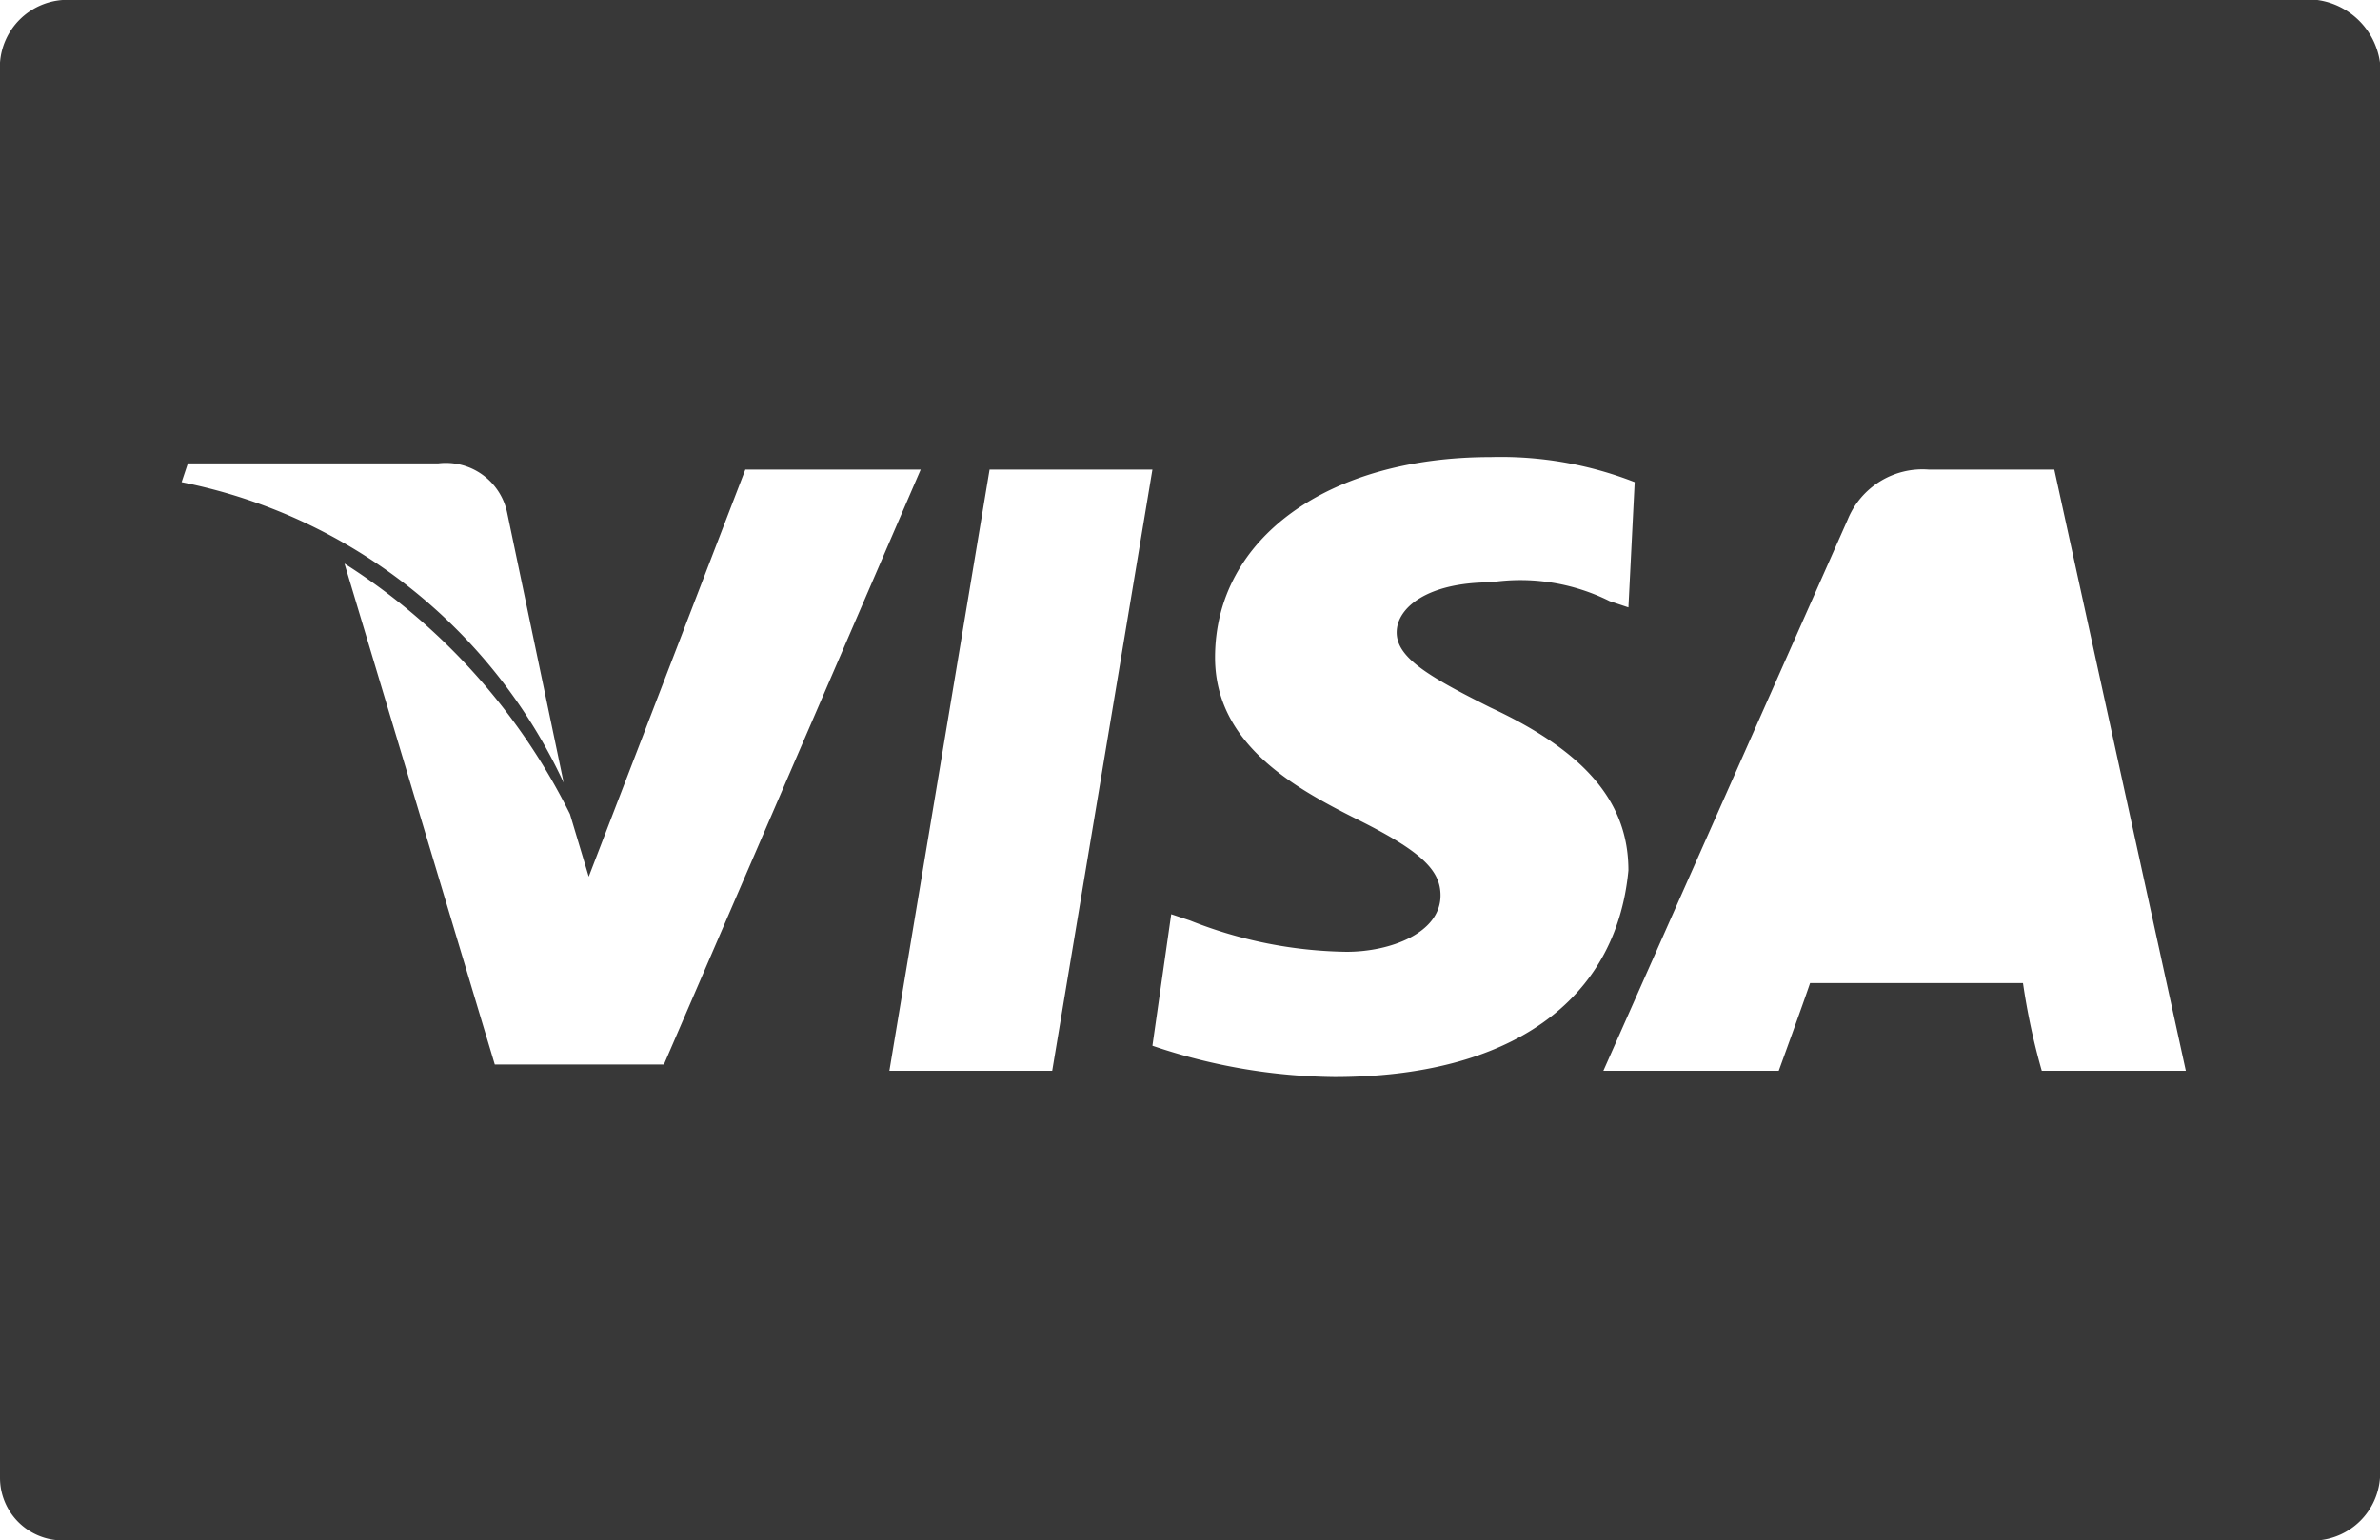
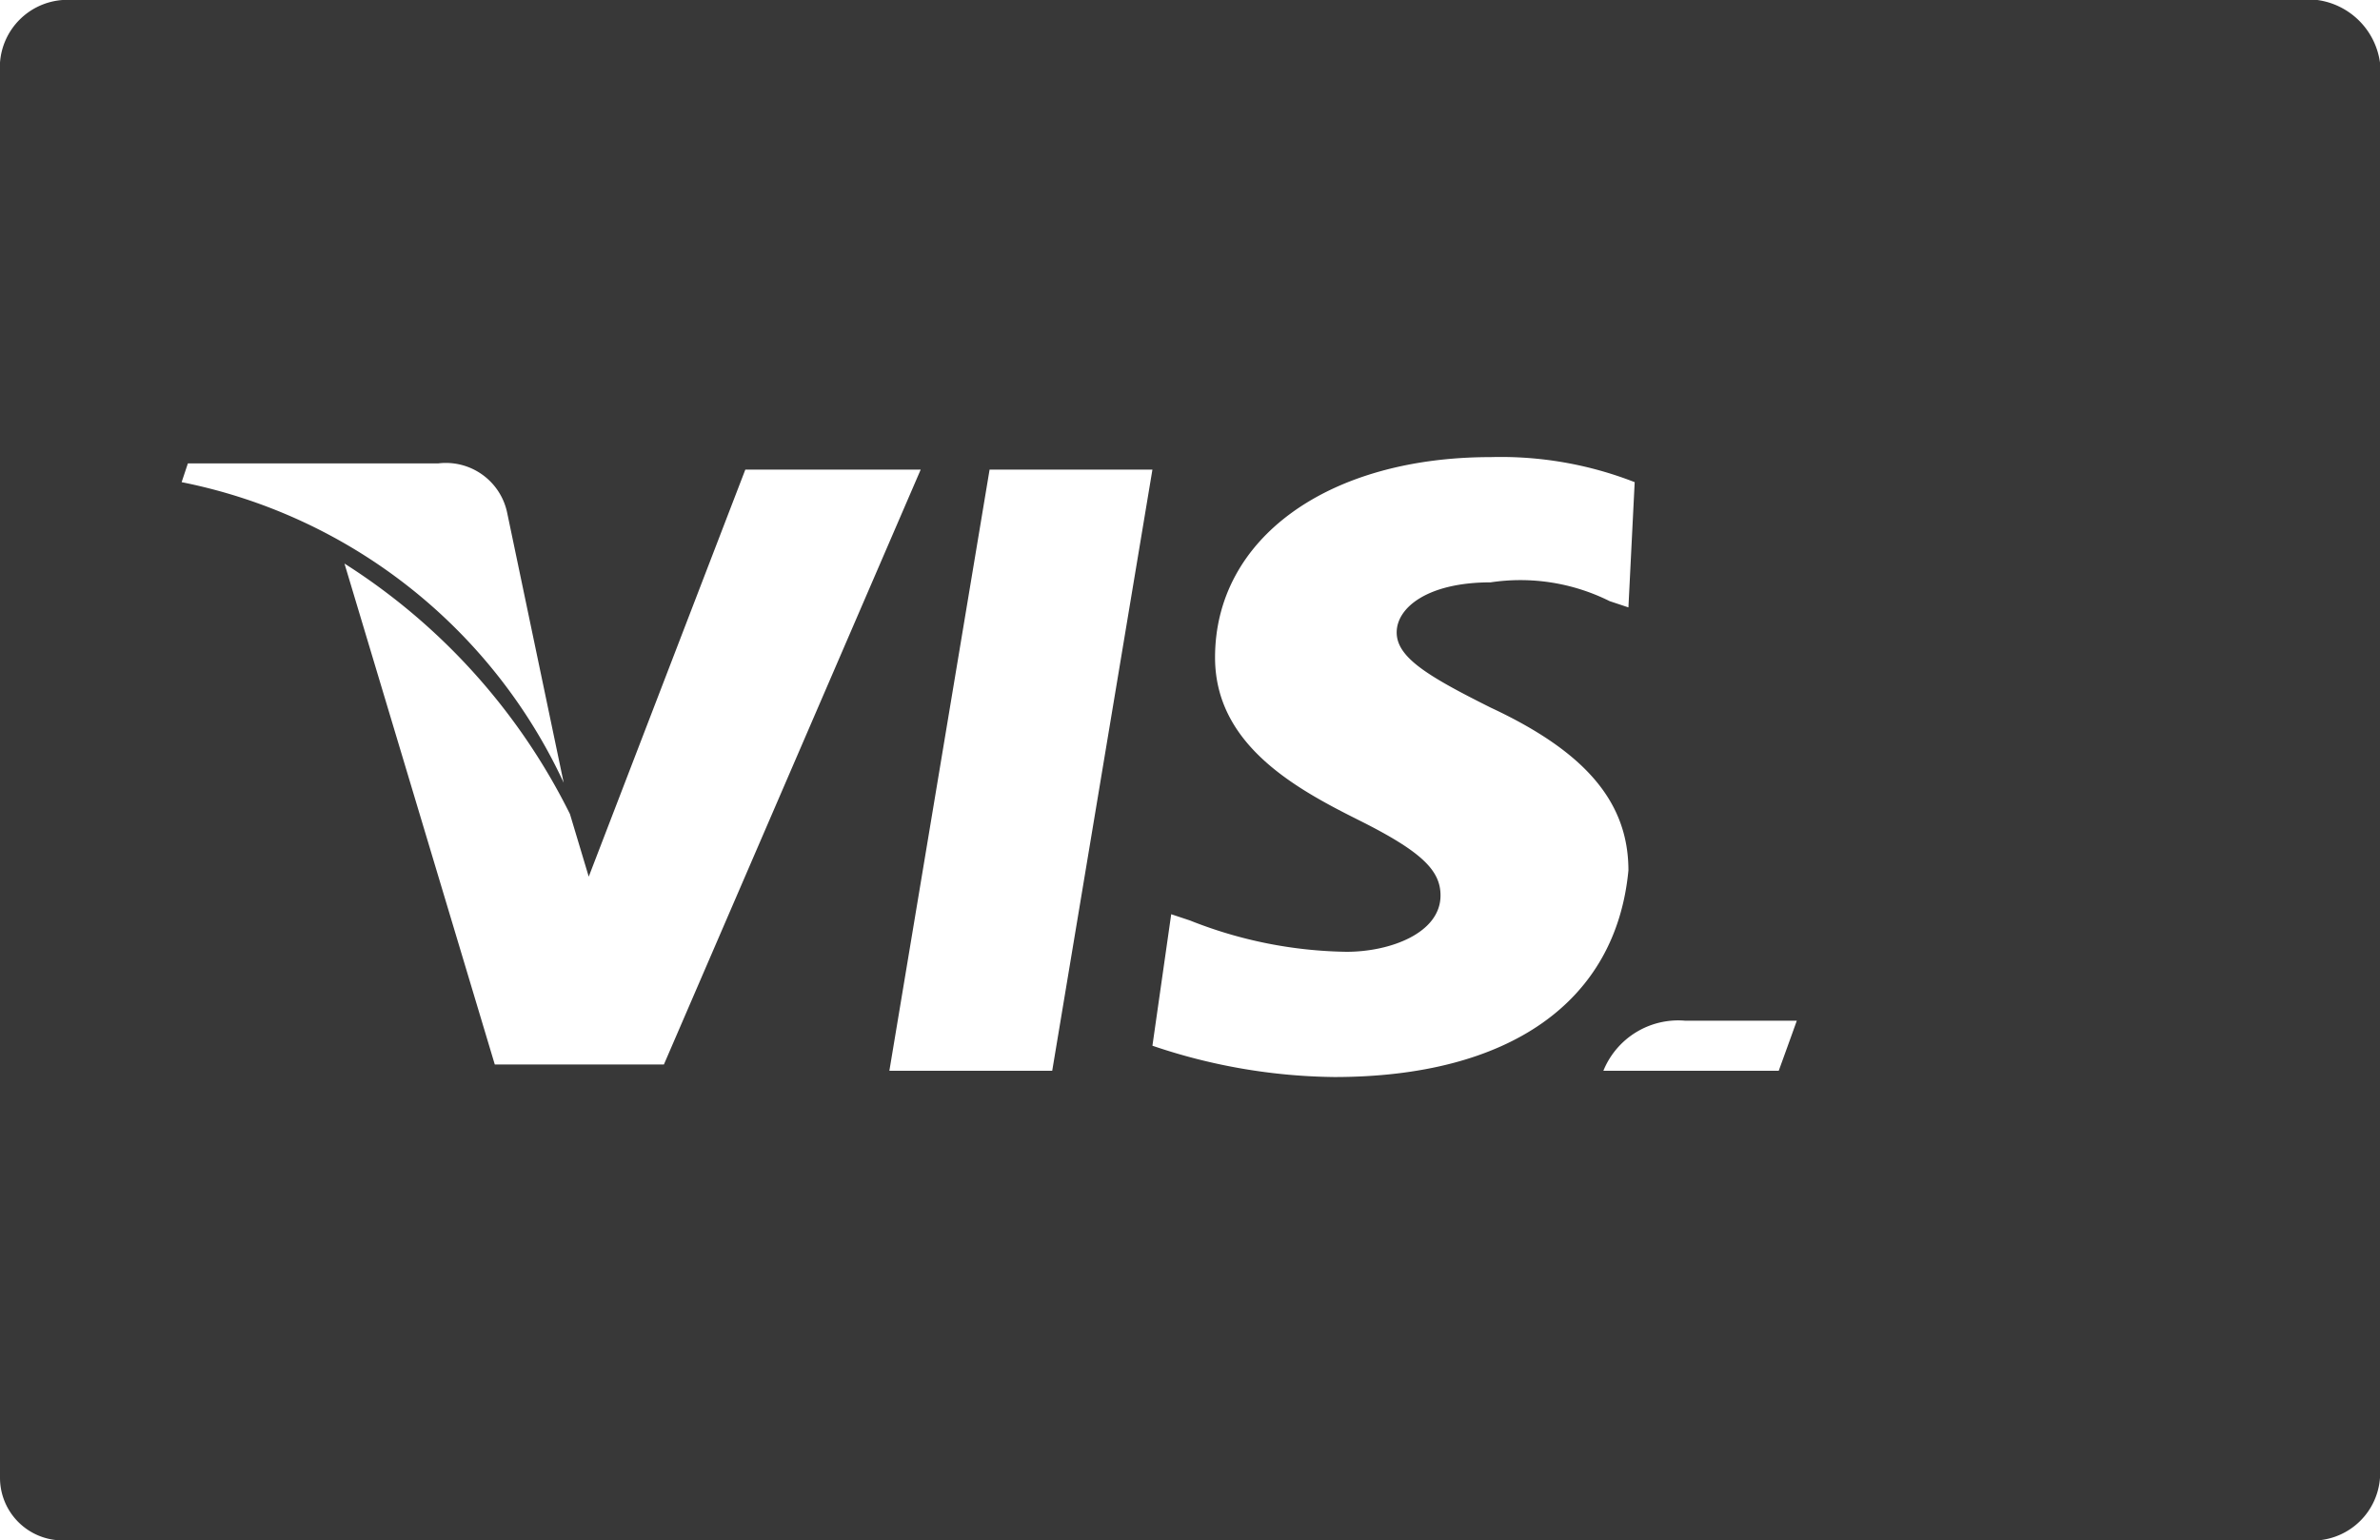
<svg xmlns="http://www.w3.org/2000/svg" viewBox="0 0 38 24.6">
  <defs>
    <style>.cls-1{fill:#383838;}</style>
  </defs>
  <title>visa</title>
  <g id="Livello_2" data-name="Livello 2">
    <g id="Livello_1-2" data-name="Livello 1">
-       <path id="Path_103" data-name="Path 103" class="cls-1" d="M37,0H1A1.08,1.08,0,0,0,0,1V23.6a1,1,0,0,0,1,1H37a1.08,1.08,0,0,0,1-1V1A1.17,1.17,0,0,0,37,0ZM3,7.4H7a1,1,0,0,1,1.1.8L9,12.5A8.57,8.57,0,0,0,2.9,7.7ZM7.9,17,5.5,9a10,10,0,0,1,3.6,4l.3,1,2.5-6.5h2.8L10.6,17Zm8.9.1H14.2l1.6-9.6h2.6Zm4.5.1a9.29,9.29,0,0,1-2.9-.5l.3-2.1.3.1a7,7,0,0,0,2.5.5c.7,0,1.5-.3,1.5-.9,0-.4-.3-.7-1.3-1.2s-2.3-1.2-2.3-2.6c0-1.9,1.8-3.2,4.4-3.2a5.87,5.87,0,0,1,2.3.4l-.1,2-.3-.1a3.19,3.19,0,0,0-1.9-.3c-1,0-1.5.4-1.5.8s.5.7,1.5,1.2c1.5.7,2.2,1.5,2.2,2.6-.2,2.1-1.9,3.3-4.7,3.3Zm11.3-.1a10.63,10.63,0,0,1-.3-1.4H28.9c-.1.3-.5,1.4-.5,1.4H25.6l3.9-8.8a1.29,1.29,0,0,1,1.3-.8h2l2.1,9.6Z" />
+       <path id="Path_103" data-name="Path 103" class="cls-1" d="M37,0H1A1.08,1.08,0,0,0,0,1V23.6a1,1,0,0,0,1,1H37a1.08,1.08,0,0,0,1-1V1A1.17,1.17,0,0,0,37,0ZM3,7.4H7a1,1,0,0,1,1.1.8L9,12.5A8.57,8.57,0,0,0,2.9,7.7ZM7.9,17,5.5,9a10,10,0,0,1,3.6,4l.3,1,2.5-6.5h2.8L10.6,17Zm8.9.1H14.2l1.6-9.6h2.6Zm4.5.1a9.29,9.29,0,0,1-2.9-.5l.3-2.1.3.1a7,7,0,0,0,2.5.5c.7,0,1.5-.3,1.5-.9,0-.4-.3-.7-1.3-1.2s-2.3-1.2-2.3-2.6c0-1.9,1.8-3.2,4.4-3.2a5.87,5.87,0,0,1,2.3.4l-.1,2-.3-.1a3.19,3.19,0,0,0-1.9-.3c-1,0-1.5.4-1.5.8s.5.7,1.5,1.2c1.5.7,2.2,1.5,2.2,2.6-.2,2.1-1.9,3.3-4.7,3.3Zm11.3-.1a10.63,10.63,0,0,1-.3-1.4H28.9c-.1.3-.5,1.4-.5,1.4H25.6a1.29,1.29,0,0,1,1.3-.8h2l2.1,9.6Z" />
    </g>
  </g>
</svg>